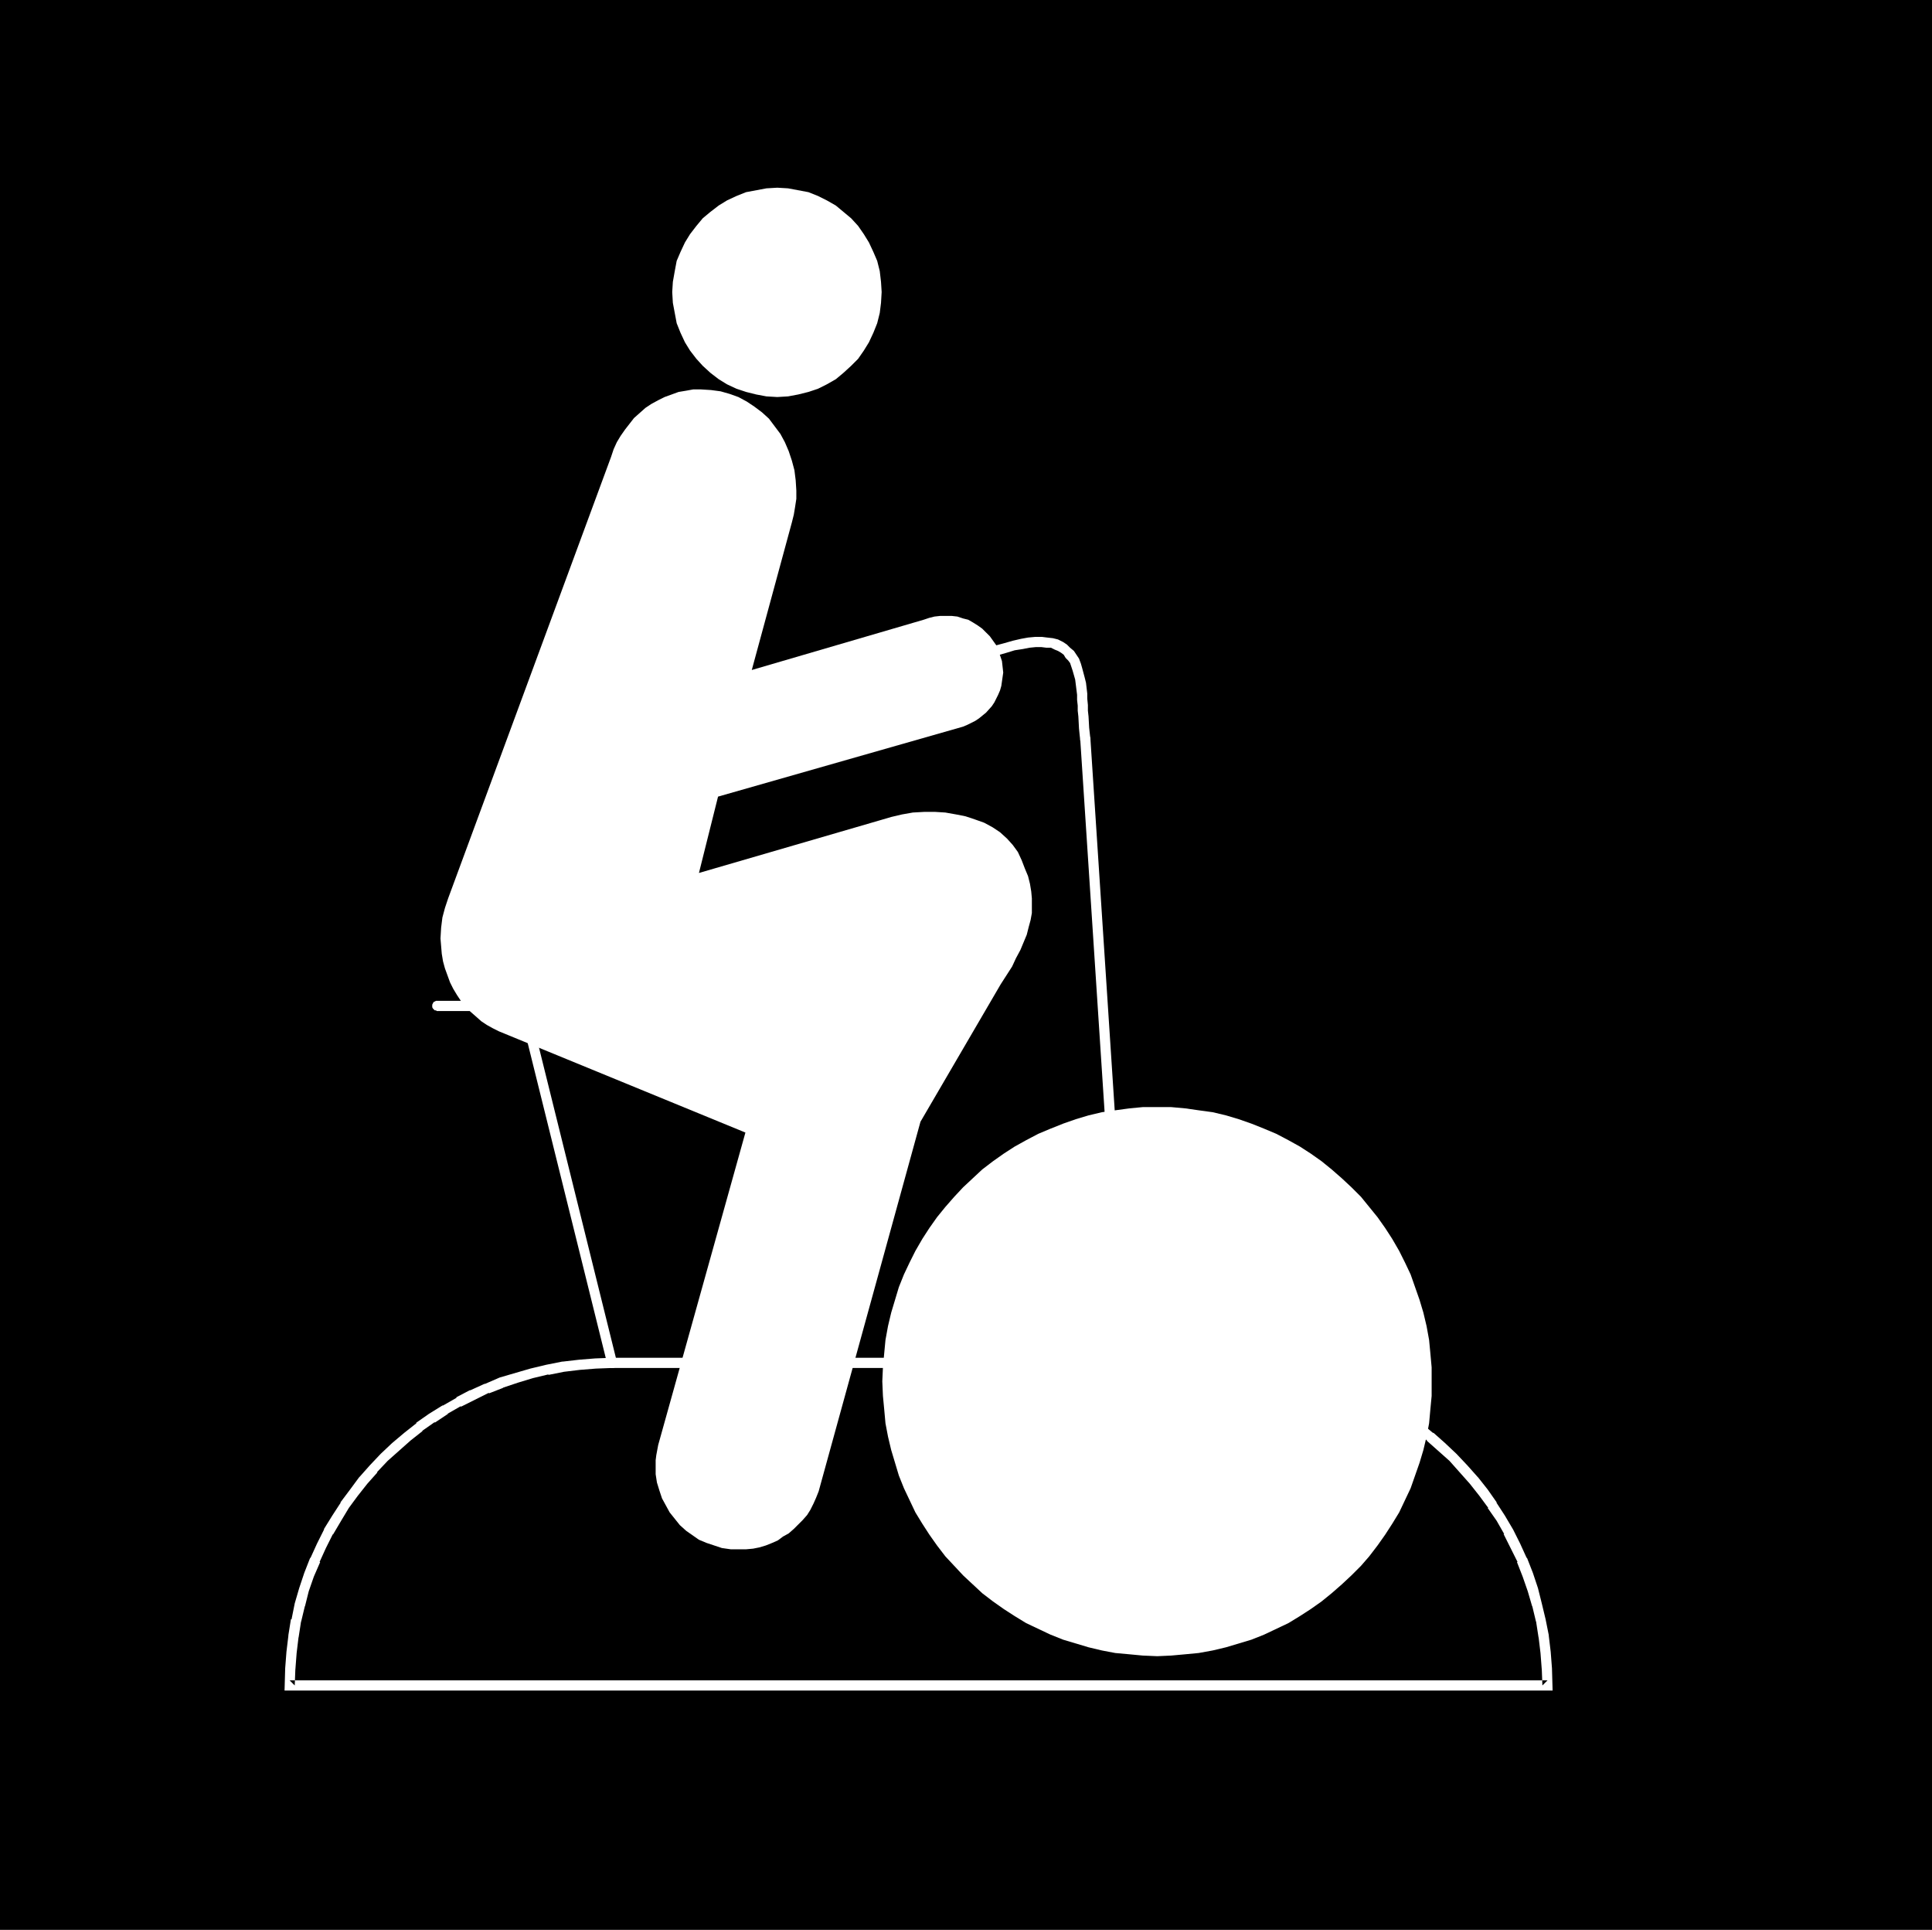
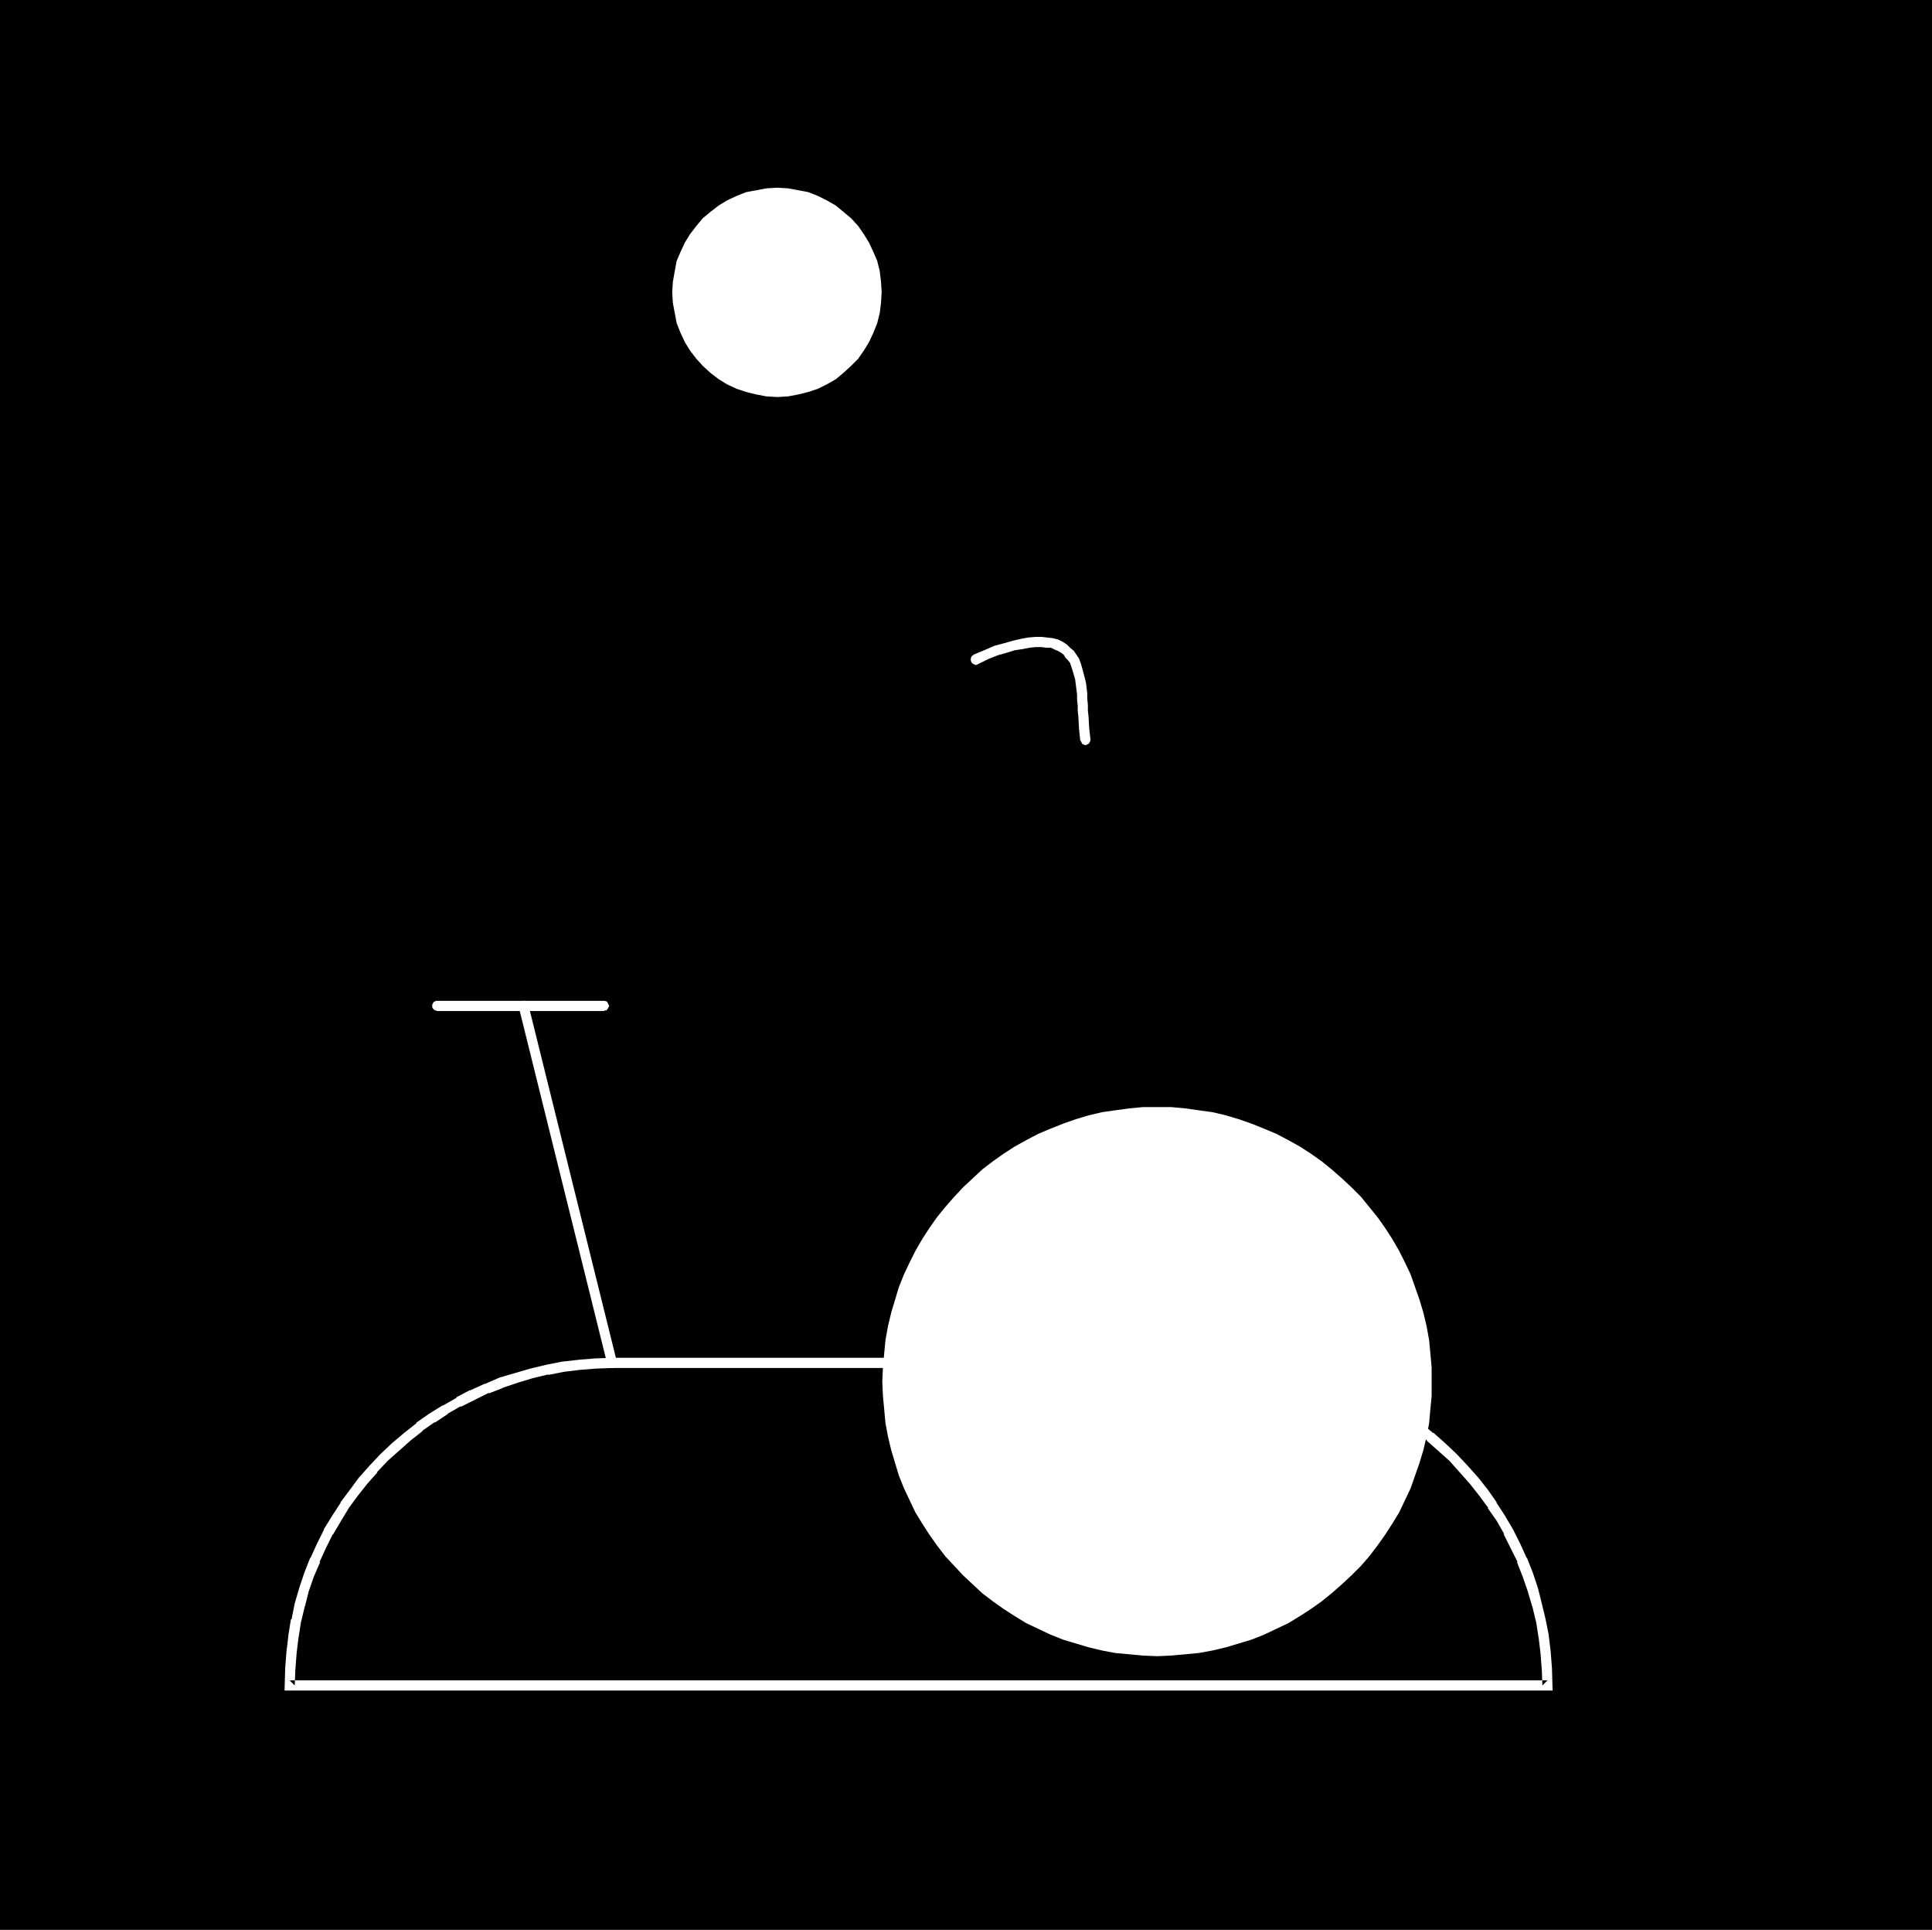
<svg xmlns="http://www.w3.org/2000/svg" xmlns:ns1="http://sodipodi.sourceforge.net/DTD/sodipodi-0.dtd" xmlns:ns2="http://www.inkscape.org/namespaces/inkscape" version="1.0" width="129.809mm" height="129.639mm" id="svg10" ns1:docname="Physical Therapy 4.wmf">
  <rect width="100%" height="100%" fill="#808080" stroke="none" />
  <ns1:namedview id="namedview10" pagecolor="#ffffff" bordercolor="#000000" borderopacity="0.25" ns2:showpageshadow="2" ns2:pageopacity="0.0" ns2:pagecheckerboard="0" ns2:deskcolor="#d1d1d1" ns2:document-units="mm" />
  <defs id="defs1">
    <pattern id="WMFhbasepattern" patternUnits="userSpaceOnUse" width="6" height="6" x="0" y="0" />
  </defs>
  <path style="fill:#000000;fill-opacity:1;fill-rule:evenodd;stroke:none" d="M 490.617,489.974 V 0 H 0 v 489.974 z" id="path1" />
  <path style="fill:#ffffff;fill-opacity:1;fill-rule:evenodd;stroke:none" d="m 197.378,100.806 2.748,-0.162 2.586,-0.485 2.586,-0.646 2.425,-0.808 2.263,-1.131 2.263,-1.292 1.94,-1.615 1.94,-1.777 1.778,-1.777 1.455,-2.1 1.293,-2.1 1.132,-2.423 0.97,-2.423 0.647,-2.585 0.323,-2.585 0.162,-2.746 -0.162,-2.585 -0.323,-2.746 -0.647,-2.585 -0.97,-2.262 -1.132,-2.423 -1.293,-2.1 -1.455,-2.1 -1.778,-1.939 -1.94,-1.615 -1.94,-1.615 -2.263,-1.292 -2.263,-1.131 -2.425,-0.969 -2.586,-0.485 -2.586,-0.485 -2.748,-0.162 -2.748,0.162 -2.586,0.485 -2.586,0.485 -2.425,0.969 -2.425,1.131 -2.101,1.292 -2.101,1.615 -1.94,1.615 -1.617,1.939 -1.617,2.1 -1.293,2.1 -1.132,2.423 -0.97,2.262 -0.485,2.585 -0.485,2.746 -0.162,2.585 0.162,2.746 0.485,2.585 0.485,2.585 0.97,2.423 1.132,2.423 1.293,2.1 1.617,2.1 1.617,1.777 1.94,1.777 2.101,1.615 2.101,1.292 2.425,1.131 2.425,0.808 2.586,0.646 2.586,0.485 z" id="path2" />
-   <path style="fill:#000000;fill-opacity:1;fill-rule:evenodd;stroke:none" d="m 311.021,346.035 4.203,0.162 4.203,0.323 4.041,0.485 4.041,0.808 4.041,0.808 3.88,1.131 3.718,1.292 3.718,1.454 3.718,1.615 3.556,1.777 3.395,2.1 3.233,2.1 3.233,2.262 3.071,2.423 3.071,2.585 2.748,2.746 2.748,2.746 2.586,3.069 2.425,3.069 2.263,3.231 2.263,3.231 1.94,3.393 1.778,3.554 1.617,3.716 1.455,3.716 1.293,3.716 1.132,3.877 0.97,4.039 0.647,4.039 0.485,4.039 0.323,4.2 0.162,4.2 H 73.552 l 0.162,-4.2 0.323,-4.2 0.485,-4.039 0.647,-4.039 0.97,-4.039 1.132,-3.877 1.293,-3.716 1.455,-3.716 1.617,-3.716 1.778,-3.554 2.101,-3.393 2.101,-3.231 2.263,-3.231 2.425,-3.069 2.586,-3.069 2.748,-2.746 2.748,-2.746 3.071,-2.585 3.071,-2.423 3.233,-2.262 3.233,-2.1 3.556,-2.1 3.395,-1.777 3.718,-1.615 3.718,-1.454 3.718,-1.292 3.88,-1.131 4.041,-0.808 4.041,-0.808 4.041,-0.485 4.203,-0.323 4.203,-0.162 z" id="path3" />
  <path style="fill:#ffffff;fill-opacity:1;fill-rule:evenodd;stroke:none" d="m 311.021,347.327 v 0 l 4.203,0.162 h -0.162 l 4.203,0.323 v 0 l 4.041,0.485 v 0 l 4.041,0.808 -0.162,-0.162 4.041,0.969 h -0.162 l 3.88,1.131 v 0 l 3.718,1.292 v 0 l 3.718,1.454 v -0.162 l 3.556,1.777 3.556,1.777 v -0.162 l 3.395,1.939 v 0 l 3.233,2.262 v -0.162 l 3.233,2.262 h -0.162 l 3.233,2.423 h -0.162 l 2.91,2.585 v 0 l 2.91,2.585 v 0 l 2.586,2.908 v 0 l 2.586,2.908 v 0 l 2.425,3.069 v 0 l 2.263,3.069 h -0.162 l 2.263,3.231 v 0 l 1.94,3.393 h -0.162 l 1.778,3.554 1.778,3.554 h -0.162 l 1.455,3.716 v 0 l 1.293,3.716 v 0 l 1.132,3.877 v -0.162 l 0.97,4.039 v -0.162 l 0.647,4.2 v -0.162 l 0.485,4.039 v 0 l 0.323,4.2 v -0.162 l 0.162,4.2 1.293,-1.292 H 73.552 l 1.293,1.292 0.162,-4.2 v 0.162 l 0.323,-4.2 v 0 l 0.485,-4.039 v 0.162 l 0.647,-4.2 v 0.162 l 0.97,-4.039 v 0.162 l 0.97,-3.877 v 0 l 1.293,-3.716 v 0 l 1.617,-3.716 h -0.162 l 1.617,-3.554 1.778,-3.554 v 0.162 l 2.101,-3.554 1.94,-3.231 v 0 l 2.263,-3.069 v 0 l 2.425,-3.069 v 0 l 2.586,-2.908 h -0.162 l 2.748,-2.908 2.91,-2.585 v 0 l 2.91,-2.585 v 0 l 3.071,-2.423 h -0.162 l 3.233,-2.262 v 0.162 l 3.395,-2.262 h -0.162 l 3.395,-1.939 v 0.162 l 3.556,-1.777 v 0 l 3.556,-1.777 v 0.162 l 3.718,-1.454 h -0.162 l 3.88,-1.292 v 0 l 3.718,-1.131 v 0 l 4.041,-0.969 -0.162,0.162 4.041,-0.808 v 0 l 4.041,-0.485 4.041,-0.323 v 0 l 4.203,-0.162 v 0 h 155.51 v -2.585 h -155.51 -0.162 l -4.203,0.162 v 0 l -4.041,0.323 -4.203,0.485 h -0.162 l -4.041,0.808 v 0 l -4.041,0.969 v 0 l -3.88,1.131 v 0 l -3.88,1.131 v 0 l -3.718,1.615 h -0.162 l -3.556,1.615 h -0.162 l -3.395,1.777 v 0.162 l -3.395,1.939 h -0.162 l -3.395,2.1 v 0 l -3.233,2.262 v 0.162 l -3.071,2.423 v 0 L 99.578,366.39 v 0 l -2.91,2.746 -2.748,2.908 v 0 l -2.586,2.908 -0.162,0.162 -2.263,3.069 v 0 l -2.425,3.231 v 0.162 l -2.101,3.231 -2.101,3.393 v 0.162 l -1.778,3.554 -1.617,3.554 -0.162,0.162 -1.455,3.716 v 0 l -1.293,3.877 v 0 L 74.845,407.1 v 0 l -0.808,4.039 h -0.162 l -0.647,4.039 v 0.162 l -0.485,4.039 v 0 l -0.323,4.2 v 0 l -0.162,5.654 H 394.272 l -0.162,-5.654 v 0 l -0.323,-4.2 v 0 l -0.485,-4.039 v -0.162 l -0.808,-4.039 v 0 L 391.524,407.1 v 0 l -0.97,-3.877 v 0 l -1.293,-3.877 v 0 l -1.455,-3.716 -0.162,-0.162 -1.617,-3.554 -1.778,-3.554 v 0 l -2.101,-3.554 v 0 l -2.101,-3.231 v -0.162 l -2.263,-3.231 v 0 l -2.425,-3.069 -0.162,-0.162 -2.586,-2.908 v 0 l -2.748,-2.908 v 0 L 366.952,366.39 v 0 l -2.91,-2.585 h -0.162 l -3.071,-2.585 v 0 l -3.233,-2.262 v 0 l -3.395,-2.1 v 0 l -3.556,-1.939 v -0.162 l -3.556,-1.777 -3.556,-1.615 h -0.162 l -3.718,-1.615 v 0 l -3.88,-1.131 v 0 l -3.88,-1.131 v 0 l -4.041,-0.969 v 0 l -4.041,-0.808 h -0.162 l -4.041,-0.485 v 0 l -4.203,-0.323 v 0 l -4.365,-0.162 v 0 z" id="path4" />
  <path style="fill:#ffffff;fill-opacity:1;fill-rule:evenodd;stroke:none" d="m 293.885,420.508 3.556,-0.162 3.556,-0.323 3.395,-0.323 3.556,-0.646 3.395,-0.808 3.233,-0.969 3.233,-0.969 3.233,-1.292 3.071,-1.454 3.071,-1.454 2.91,-1.777 2.748,-1.777 2.748,-1.939 2.586,-2.1 2.586,-2.262 2.425,-2.262 2.425,-2.423 2.101,-2.423 2.101,-2.746 1.94,-2.746 1.778,-2.746 1.778,-2.908 1.455,-3.069 1.455,-3.069 1.132,-3.231 1.132,-3.231 0.97,-3.231 0.808,-3.393 0.647,-3.393 0.323,-3.554 0.323,-3.393 v -3.716 -3.554 l -0.323,-3.554 -0.323,-3.393 -0.647,-3.554 -0.808,-3.393 -0.97,-3.231 -1.132,-3.231 -1.132,-3.231 -1.455,-3.069 -1.455,-2.908 -1.778,-3.069 -1.778,-2.746 -1.94,-2.746 -2.101,-2.585 -2.101,-2.585 -2.425,-2.423 -2.425,-2.262 -2.586,-2.262 -2.586,-2.1 -2.748,-1.939 -2.748,-1.777 -2.91,-1.615 -3.071,-1.615 -3.071,-1.292 -3.233,-1.292 -3.233,-1.131 -3.233,-0.969 -3.395,-0.808 -3.556,-0.485 -3.395,-0.485 -3.556,-0.323 h -3.556 -3.718 l -3.395,0.323 -3.556,0.485 -3.395,0.485 -3.395,0.808 -3.233,0.969 -3.233,1.131 -3.233,1.292 -3.071,1.292 -3.071,1.615 -2.91,1.615 -2.748,1.777 -2.748,1.939 -2.748,2.1 -2.425,2.262 -2.425,2.262 -2.263,2.423 -2.263,2.585 -2.101,2.585 -1.94,2.746 -1.778,2.746 -1.778,3.069 -1.455,2.908 -1.455,3.069 -1.293,3.231 -0.97,3.231 -0.97,3.231 -0.808,3.393 -0.647,3.554 -0.323,3.393 -0.323,3.554 -0.162,3.554 0.162,3.716 0.323,3.393 0.323,3.554 0.647,3.393 0.808,3.393 0.97,3.231 0.97,3.231 1.293,3.231 1.455,3.069 1.455,3.069 1.778,2.908 1.778,2.746 1.94,2.746 2.101,2.746 2.263,2.423 2.263,2.423 2.425,2.262 2.425,2.262 2.748,2.1 2.748,1.939 2.748,1.777 2.91,1.777 3.071,1.454 3.071,1.454 3.233,1.292 3.233,0.969 3.233,0.969 3.395,0.808 3.395,0.646 3.556,0.323 3.395,0.323 z" id="path5" />
-   <path style="fill:#ffffff;fill-opacity:1;fill-rule:evenodd;stroke:none" d="m 207.886,378.668 -0.647,1.615 -0.647,1.454 -0.808,1.615 -0.808,1.292 -1.132,1.292 -1.132,1.131 -1.132,1.131 -1.293,1.131 -1.455,0.808 -1.293,0.969 -1.455,0.646 -1.617,0.646 -1.617,0.485 -1.617,0.323 -1.778,0.162 h -1.778 -2.101 l -2.263,-0.323 -1.94,-0.646 -1.94,-0.646 -1.94,-0.808 -1.617,-1.131 -1.617,-1.131 -1.617,-1.454 -1.293,-1.615 -1.293,-1.615 -0.97,-1.777 -0.97,-1.777 -0.647,-1.939 -0.647,-2.1 -0.323,-2.1 v -2.1 -1.454 l 0.162,-1.292 0.485,-2.585 22.146,-79.32 -62.56,-25.686 -1.617,-0.808 -1.455,-0.808 -1.455,-0.969 -1.455,-1.292 -1.293,-1.131 -1.293,-1.292 -1.132,-1.454 -0.97,-1.454 -0.97,-1.615 -0.808,-1.615 -0.647,-1.777 -0.647,-1.777 -0.485,-1.777 -0.323,-1.939 -0.162,-1.939 -0.162,-1.939 0.162,-2.746 0.323,-2.585 0.647,-2.423 0.808,-2.423 41.383,-112.114 0.647,-1.939 0.808,-1.777 0.97,-1.615 1.132,-1.615 1.132,-1.454 1.132,-1.454 1.455,-1.292 1.455,-1.292 1.455,-0.969 1.778,-0.969 1.617,-0.808 1.778,-0.646 1.778,-0.646 1.94,-0.323 1.778,-0.323 h 1.94 l 2.586,0.162 2.425,0.323 2.263,0.646 2.263,0.808 2.101,1.131 1.94,1.292 1.94,1.454 1.778,1.615 1.455,1.939 1.455,1.939 1.132,2.1 0.97,2.262 0.808,2.423 0.647,2.423 0.323,2.585 0.162,2.585 v 2.1 l -0.323,2.1 -0.323,1.939 -0.485,1.939 -10.184,37.479 43.646,-12.762 1.455,-0.485 1.293,-0.323 1.455,-0.162 h 1.455 1.455 l 1.455,0.162 1.455,0.485 1.293,0.323 1.132,0.646 1.293,0.808 1.132,0.808 0.97,0.969 0.97,0.969 0.808,1.131 0.808,1.131 0.485,1.292 0.485,1.292 0.485,1.454 0.162,1.454 0.162,1.454 -0.162,1.131 -0.162,1.131 -0.162,1.131 -0.323,1.131 -0.485,1.131 -0.485,0.969 -0.485,0.969 -0.647,0.969 -1.455,1.615 -1.778,1.454 -0.97,0.646 -0.97,0.485 -0.97,0.485 -1.132,0.485 -62.236,17.77 -4.85,19.386 46.071,-13.408 2.748,-0.808 2.748,-0.646 2.748,-0.485 2.91,-0.162 h 2.748 l 2.586,0.162 2.748,0.485 2.425,0.485 2.425,0.808 2.263,0.808 2.101,1.131 1.94,1.292 1.778,1.615 1.455,1.615 1.293,1.777 0.97,2.1 0.808,2.1 0.808,1.939 0.485,1.939 0.323,1.939 0.162,1.777 v 1.777 1.939 l -0.323,1.777 -0.485,1.777 -0.485,1.939 -0.808,1.939 -0.808,1.939 -1.132,2.1 -0.97,2.1 -1.455,2.262 -1.455,2.262 -20.368,34.894 z" id="path6" />
  <path style="fill:#ffffff;fill-opacity:1;fill-rule:evenodd;stroke:none" d="m 154.217,346.358 0.162,0.323 0.162,0.323 0.323,0.162 0.323,0.162 h 0.323 0.323 l 0.323,-0.162 0.323,-0.162 0.162,-0.162 v -0.323 l 0.162,-0.485 -0.162,-0.323 -22.47,-90.628 -0.162,-0.323 -0.162,-0.323 -0.162,-0.162 -0.323,-0.162 h -0.323 -0.323 l -0.323,0.162 -0.323,0.162 -0.162,0.323 -0.162,0.162 v 0.485 0.323 z" id="path7" />
  <path style="fill:#ffffff;fill-opacity:1;fill-rule:evenodd;stroke:none" d="m 110.894,254.114 h -0.162 l -0.323,0.162 -0.323,0.162 -0.162,0.323 -0.162,0.323 v 0.323 0.323 l 0.162,0.323 0.162,0.162 0.323,0.323 h 0.323 l 0.162,0.162 h 42.515 l 0.162,-0.162 h 0.485 l 0.162,-0.323 0.162,-0.162 0.162,-0.323 0.162,-0.323 -0.162,-0.323 -0.162,-0.323 -0.162,-0.323 -0.162,-0.162 -0.485,-0.162 h -0.162 z" id="path8" />
-   <path style="fill:#ffffff;fill-opacity:1;fill-rule:evenodd;stroke:none" d="m 285.156,353.466 v 0.485 l 0.162,0.162 0.162,0.323 0.323,0.162 0.323,0.162 h 0.323 l 0.323,-0.162 0.323,-0.162 0.323,-0.162 0.162,-0.323 0.162,-0.323 v -0.323 L 276.912,187.718 v -0.323 l -0.162,-0.323 -0.162,-0.162 -0.323,-0.162 -0.323,-0.162 h -0.323 -0.323 l -0.323,0.162 -0.323,0.323 -0.162,0.162 -0.162,0.323 v 0.323 z" id="path9" />
  <path style="fill:#ffffff;fill-opacity:1;fill-rule:evenodd;stroke:none" d="m 274.325,188.041 0.162,0.162 0.162,0.323 0.162,0.323 0.323,0.162 0.323,0.162 h 0.323 l 0.323,-0.162 0.323,-0.162 0.162,-0.162 0.162,-0.323 0.162,-0.323 v -0.323 l -0.323,-2.908 -0.162,-2.908 -0.162,-1.454 v -1.454 l -0.162,-1.615 v -1.292 l -0.323,-2.746 -0.323,-1.292 -0.647,-2.423 -0.323,-1.131 -0.485,-1.292 -0.647,-0.969 -0.647,-0.969 -0.97,-0.808 -0.808,-0.808 -0.97,-0.646 -1.293,-0.646 -1.293,-0.323 -1.455,-0.162 -1.293,-0.162 h -1.778 l -1.778,0.162 -1.778,0.323 -2.101,0.485 -2.263,0.646 -2.425,0.646 -2.586,1.131 -2.748,1.131 h 0.162 l -0.323,0.162 -0.323,0.323 -0.162,0.485 v 0.485 l 0.162,0.485 0.323,0.323 0.647,0.323 h 0.323 l 0.323,-0.162 v 0 l 2.586,-1.292 2.425,-0.969 2.263,-0.646 2.101,-0.646 2.101,-0.323 1.617,-0.323 1.617,-0.162 h 1.455 l 1.293,0.162 h 1.132 l 0.97,0.485 0.808,0.323 0.808,0.485 0.647,0.485 0.485,0.808 0.647,0.646 0.485,0.646 0.323,0.969 0.323,0.969 0.647,2.262 0.162,1.292 0.162,1.292 0.162,1.292 v 1.292 l 0.162,1.454 v 1.292 l 0.162,1.454 0.162,3.069 0.162,1.615 z" id="path10" />
</svg>